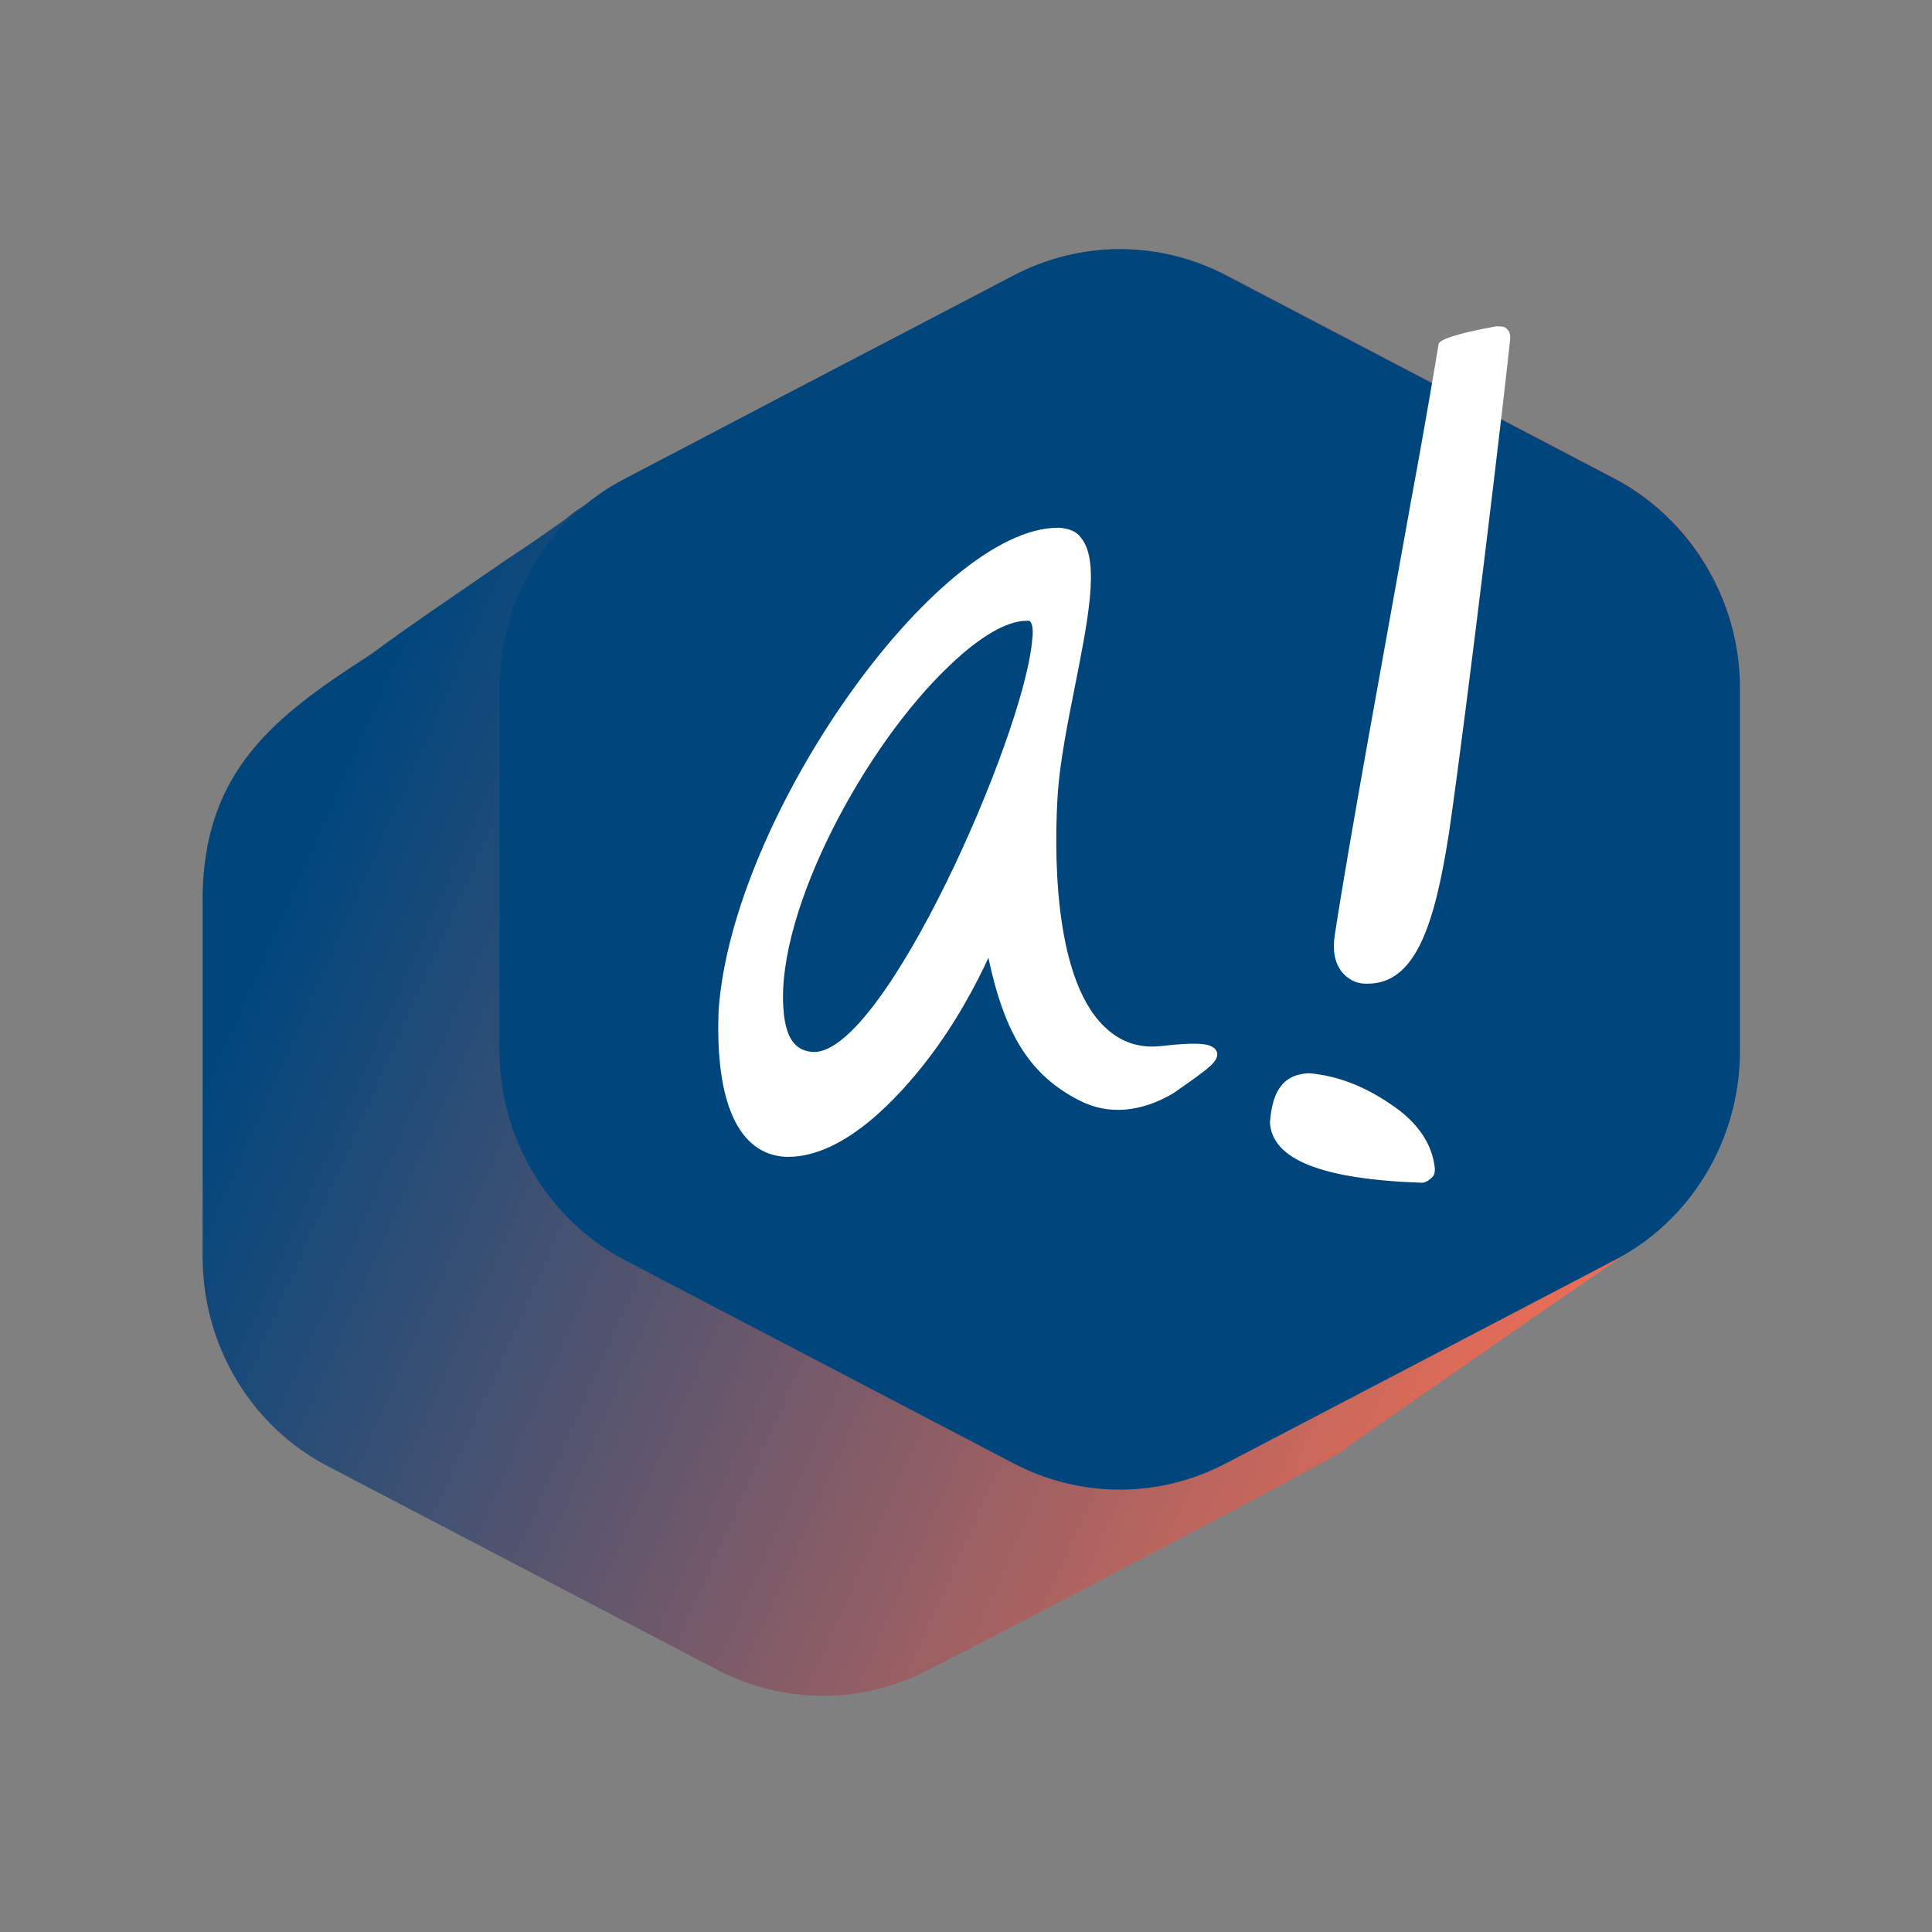
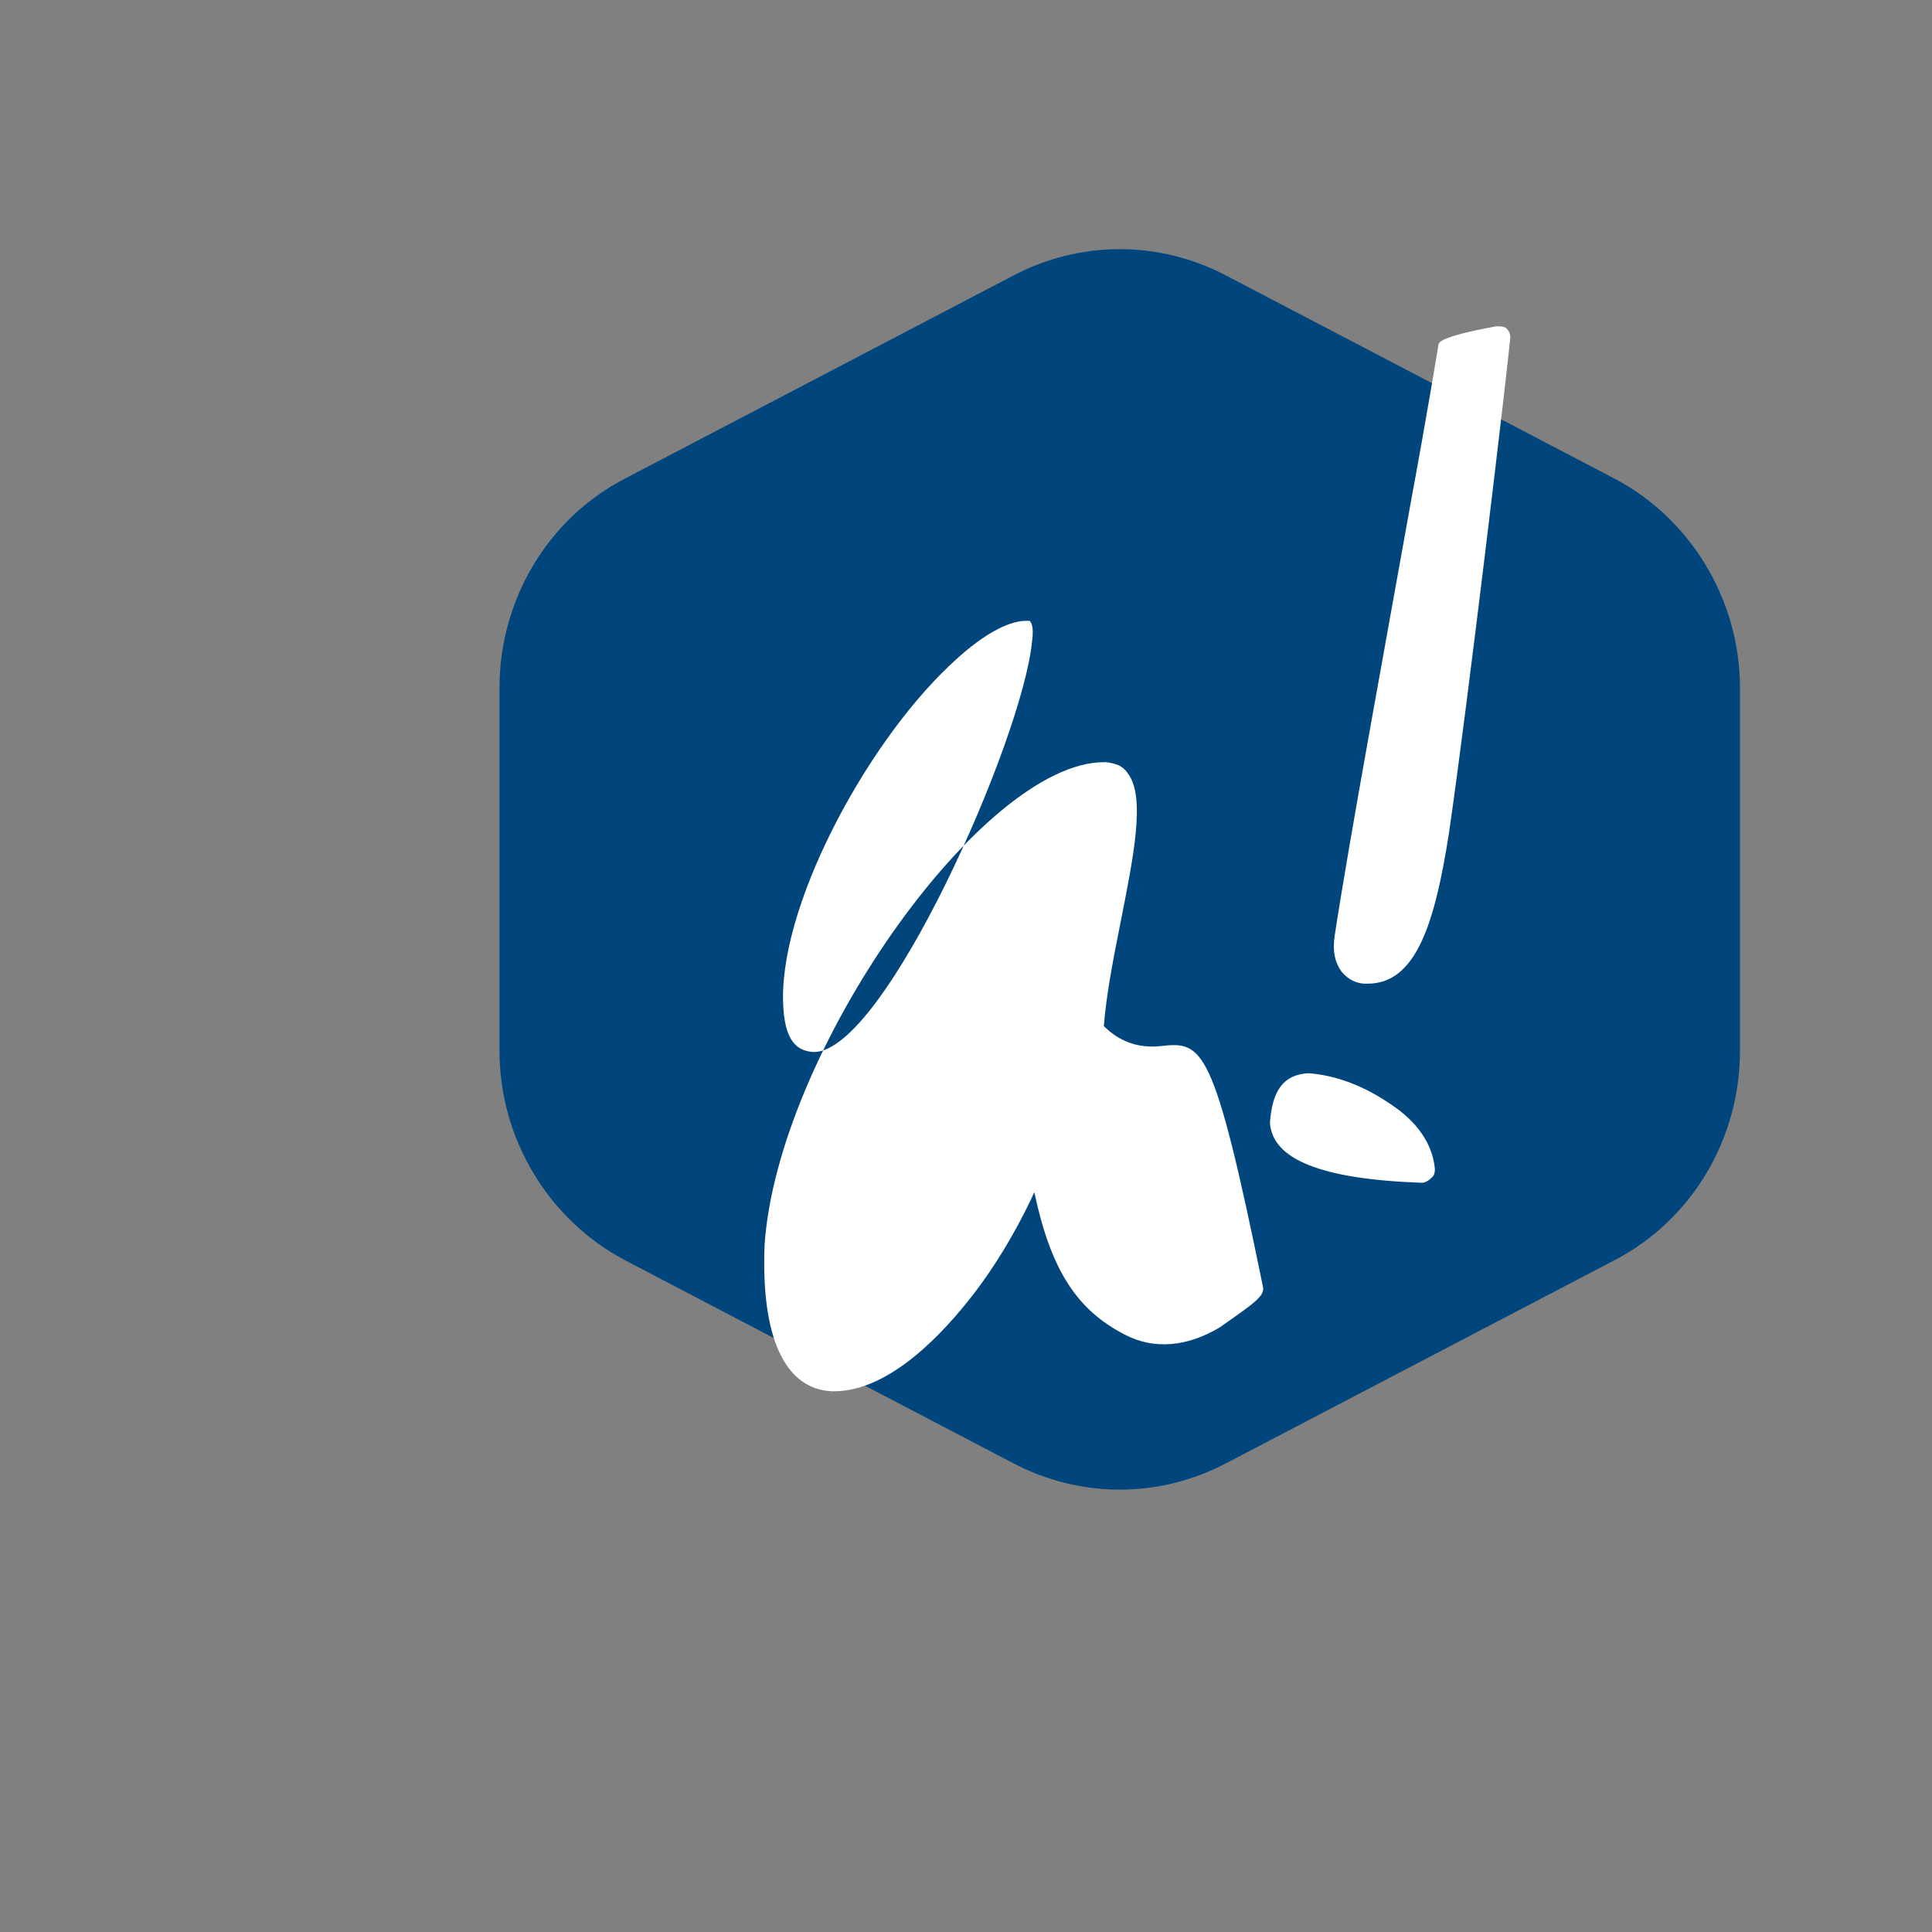
<svg xmlns="http://www.w3.org/2000/svg" version="1.1" id="Layer_1" x="0px" y="0px" viewBox="0 0 164 164" style="enable-background:new 0 0 164 164;" xml:space="preserve">
  <rect x="0" y="0" width="164" height="164" fill="#808080" stroke="none" />
  <style type="text/css">
	.st0{fill:url(#SVGID_1_);}
	.st1{fill:#00467D;}
	.st2{fill:#FFFFFF;}
</style>
  <linearGradient id="SVGID_1_" gradientUnits="userSpaceOnUse" x1="155.446" y1="1028.864" x2="-26.185" y2="948.404" gradientTransform="matrix(1 0 0 1 0 -914)">
    <stop offset="9.455389e-02" style="stop-color:#F06E55" />
    <stop offset="0.681" style="stop-color:#00467D" />
  </linearGradient>
-   <path class="st0" d="M137.1,40.6l-32.9-17.2c-5.7-3-12.4-3-18.1,0c-3.8,2.1-35.6,18.1-38,20.6c-1.7,1.2-3.4,2.4-5.1,3.5  c-3.9,2.7-7.8,5.3-11.6,8.1c-8.1,5.2-14,9.8-14.2,20.3v30.8c0,7.5,4.1,14.4,10.7,17.8l32.9,17.2c5.7,3,12.4,3,18.1,0  c0.9-0.4,35.8-18.6,35.3-18.7c0.1-0.1,0.2-0.1,0.2-0.2c4.3-3,8.5-5.9,12.8-8.9c4-2.8,8-5.5,12-8.3c5.2-3.7,8.4-9.8,8.4-16.3V58.5  C147.8,50.9,143.6,44,137.1,40.6z" />
  <g>
    <g>
      <path class="st1" d="M86,23.4c5.7-3,12.4-3,18.1,0L137,40.6c6.5,3.4,10.7,10.3,10.7,17.8v30.8c0,7.5-4.1,14.4-10.7,17.8    l-32.9,17.2c-5.7,3-12.4,3-18.1,0L53.1,107c-6.5-3.4-10.7-10.3-10.7-17.8V58.4c0-7.5,4.1-14.4,10.7-17.8L86,23.4z" />
    </g>
    <g>
      <path class="st2" d="M127.9,27.9c-0.2-0.2-0.5-0.2-0.9-0.2c-4.9,0.9-4.9,1.4-4.9,1.6c-0.1,0.6-1,6.1-2.3,13.1    c-2.2,12.3-5.3,29.1-6.5,37c-0.2,1.3,0,2.3,0.6,3.1c0.5,0.6,1.2,1,2,1c0.1,0,0.1,0,0.2,0c4.1,0,5.7-5.1,6.9-12.8    c1.6-11,4.9-38.8,5.2-42C128.2,28.3,128.1,28.1,127.9,27.9z" />
      <path class="st2" d="M118,93.7c-2.2-1.5-4.5-2.4-6.9-2.6c-2.1,0.1-3.1,1.4-3.3,4.2c0.2,3.1,4.3,4.8,12.9,5.1    c0.3,0,0.6-0.2,0.9-0.5c0.2-0.2,0.2-0.5,0.2-0.7C121.6,97.1,120.3,95.2,118,93.7z" />
-       <path class="st2" d="M98.5,88.8c-1.9,0.2-3.5-0.4-4.8-1.7c-4.4-4.3-4.2-15.4-3.9-19.9c0.2-2.6,0.8-5.7,1.4-8.7    c1.1-5.6,2.2-10.8,0.6-12.8c-0.4-0.6-1-0.8-1.8-0.9c-0.1,0-0.2,0-0.2,0c-10.3,0-27.7,24.6-28.8,41c-0.3,7.8,1.7,12.2,5.7,12.4    c0.1,0,0.2,0,0.2,0c4.8,0,9.4-5.1,11.8-8.2s4.2-6.5,5.2-8.7c1.4,6.6,3.6,10,7.7,12.1c2.5,1.3,5.3,1,8-0.6c3-2.1,3.9-2.7,3.7-3.5    C103,88.6,102.1,88.4,98.5,88.8z M87.6,54.5c-0.8,8.2-12.5,34.8-18.5,34.8H69l0,0c-1-0.1-2.3-0.5-2.5-3.7    c-0.6-8.3,6.9-22.3,14.1-29.1c2.6-2.5,4.9-3.8,6.5-3.8c0.1,0,0.2,0,0.3,0C87.5,52.8,87.8,53.1,87.6,54.5z" />
+       <path class="st2" d="M98.5,88.8c-1.9,0.2-3.5-0.4-4.8-1.7c0.2-2.6,0.8-5.7,1.4-8.7    c1.1-5.6,2.2-10.8,0.6-12.8c-0.4-0.6-1-0.8-1.8-0.9c-0.1,0-0.2,0-0.2,0c-10.3,0-27.7,24.6-28.8,41c-0.3,7.8,1.7,12.2,5.7,12.4    c0.1,0,0.2,0,0.2,0c4.8,0,9.4-5.1,11.8-8.2s4.2-6.5,5.2-8.7c1.4,6.6,3.6,10,7.7,12.1c2.5,1.3,5.3,1,8-0.6c3-2.1,3.9-2.7,3.7-3.5    C103,88.6,102.1,88.4,98.5,88.8z M87.6,54.5c-0.8,8.2-12.5,34.8-18.5,34.8H69l0,0c-1-0.1-2.3-0.5-2.5-3.7    c-0.6-8.3,6.9-22.3,14.1-29.1c2.6-2.5,4.9-3.8,6.5-3.8c0.1,0,0.2,0,0.3,0C87.5,52.8,87.8,53.1,87.6,54.5z" />
    </g>
  </g>
</svg>